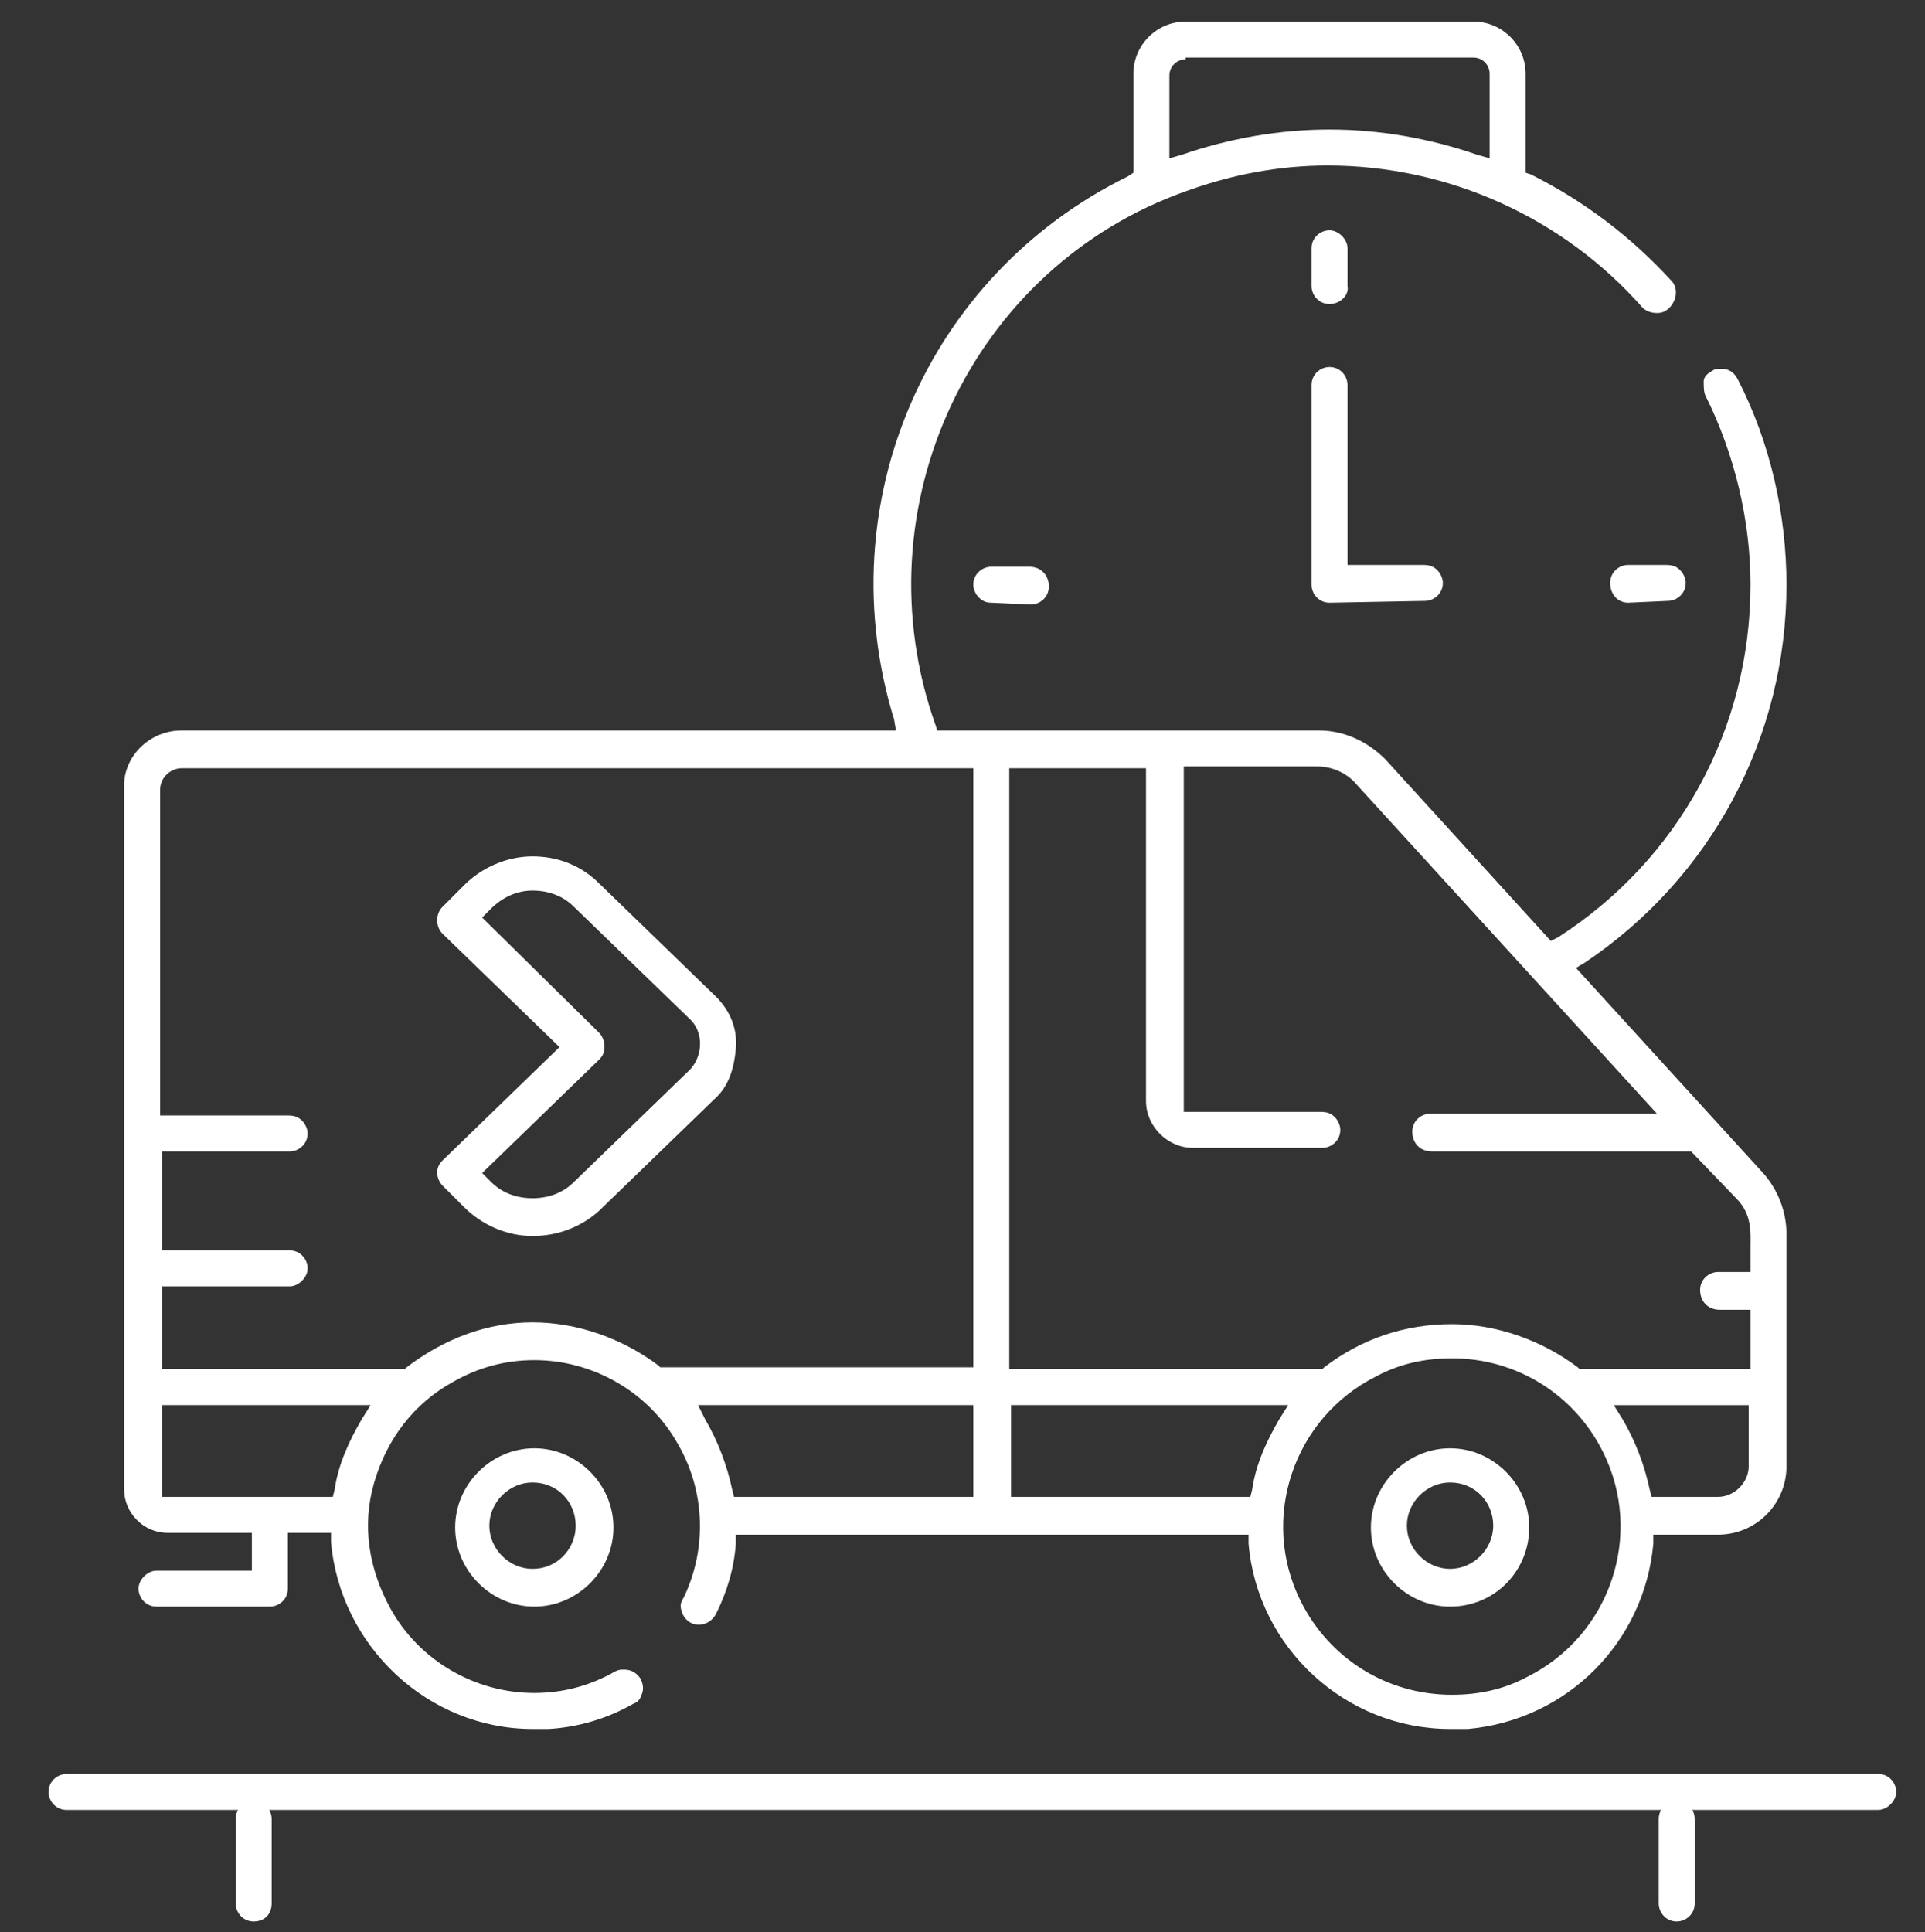
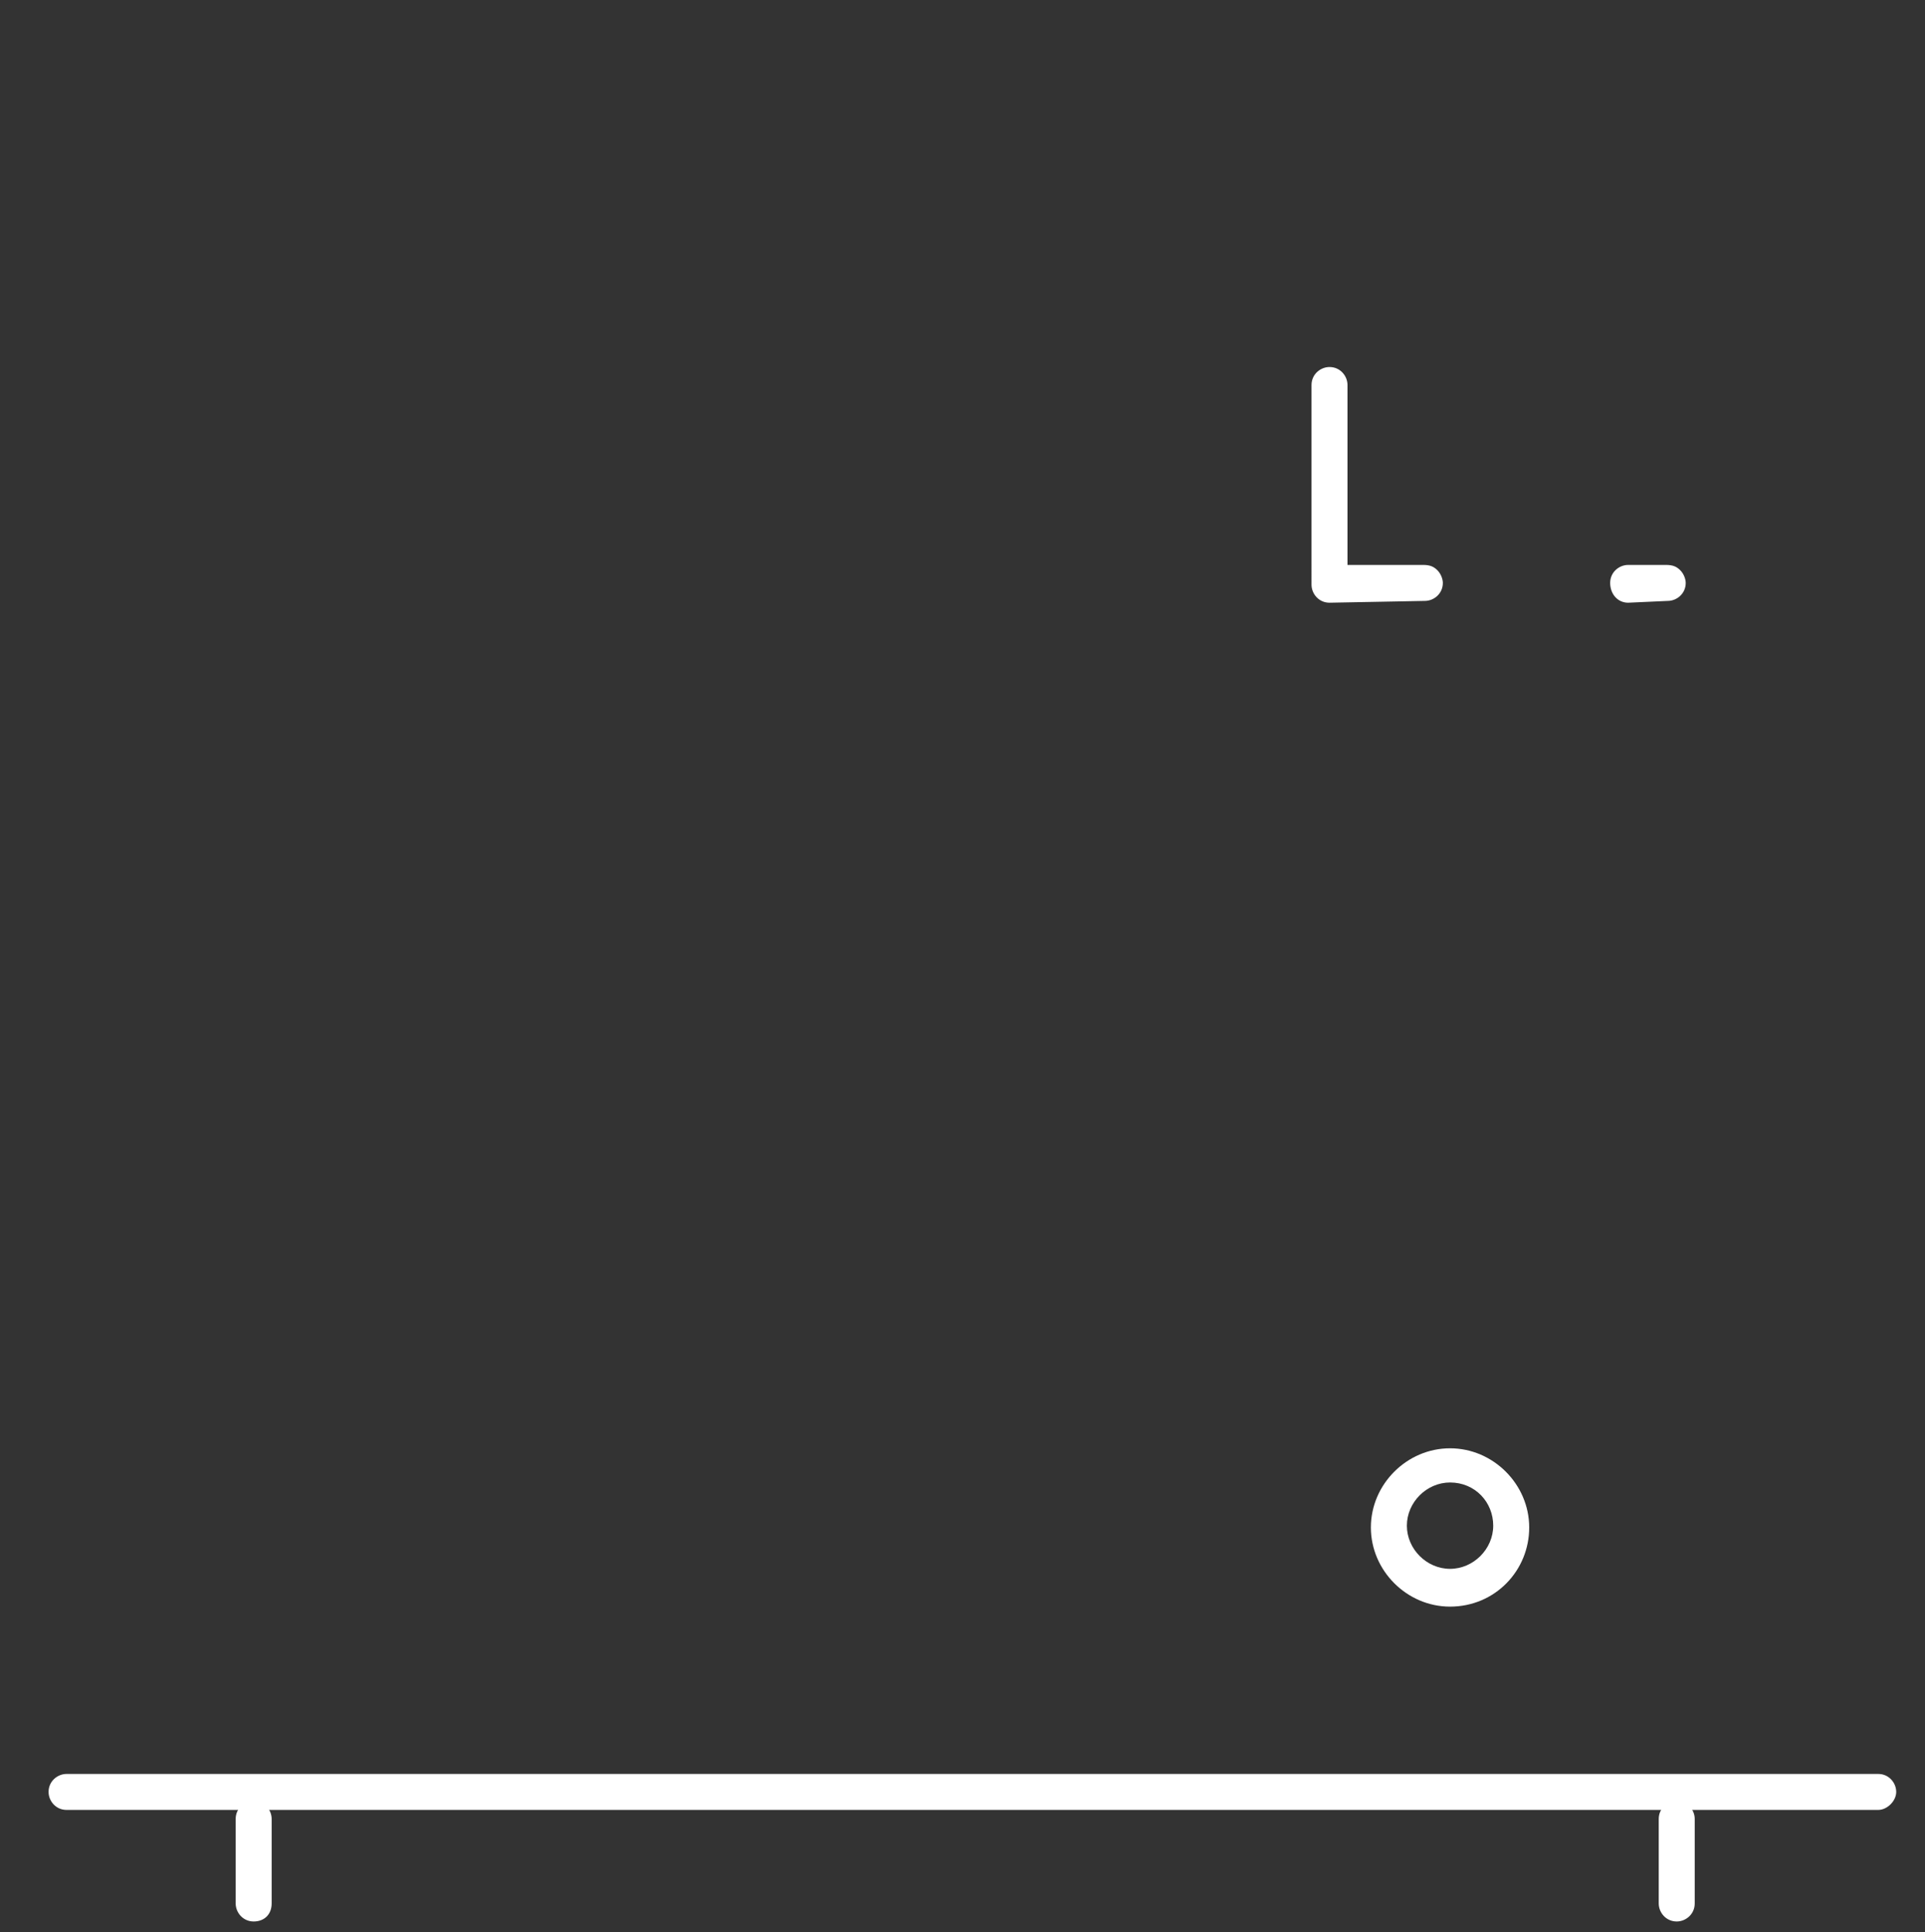
<svg xmlns="http://www.w3.org/2000/svg" version="1.1" id="Layer_1" x="0px" y="0px" viewBox="0 0 107 107.4" style="enable-background:new 0 0 107 107.4;" xml:space="preserve">
  <rect x="0" y="0" width="107" height="107.4" fill="#333333" stroke="none" />
  <style type="text/css">
	.st0{fill:#FFFFFF;}
</style>
-   <path class="st0" d="M73.9,16.9c-0.6,0-1-0.5-1-1v-2.1c0-0.6,0.5-1,1-1s1,0.5,1,1v2.1C75,16.4,74.5,16.9,73.9,16.9L73.9,16.9z" />
  <path class="st0" d="M90.5,33.5c-0.6,0-1-0.5-1-1.1c0-0.6,0.5-1,1-1l2.1,0c0.4,0,0.6,0.1,0.8,0.3c0.2,0.2,0.3,0.5,0.3,0.7  c0,0.6-0.5,1-1,1L90.5,33.5L90.5,33.5z" />
-   <path class="st0" d="M55.1,33.5c-0.3,0-0.5-0.1-0.7-0.3c-0.2-0.2-0.3-0.5-0.3-0.7c0-0.6,0.5-1,1-1l2.1,0c0.7,0,1.1,0.5,1.1,1.1  c0,0.6-0.5,1-1,1L55.1,33.5L55.1,33.5z" />
  <path class="st0" d="M80.6,89.3c-2.4,0-4.4-2-4.4-4.4s2-4.4,4.4-4.4s4.4,2,4.4,4.4S83.1,89.3,80.6,89.3z M80.6,82.4  c-1.3,0-2.4,1.1-2.4,2.4s1.1,2.4,2.4,2.4s2.4-1.1,2.4-2.4S82,82.4,80.6,82.4z" />
-   <path class="st0" d="M29.7,89.3c-2.4,0-4.4-2-4.4-4.4s2-4.4,4.4-4.4s4.4,2,4.4,4.4S32.1,89.3,29.7,89.3z M29.6,82.4  c-1.3,0-2.4,1.1-2.4,2.4c0,1.3,1.1,2.4,2.4,2.4c0.6,0,1.2-0.2,1.7-0.7c0.4-0.4,0.7-1,0.7-1.7C32,83.5,31,82.4,29.6,82.4L29.6,82.4z" />
-   <path class="st0" d="M29.6,68.7c-1.4,0-2.8-0.6-3.8-1.6l-1.2-1.2c-0.2-0.2-0.3-0.5-0.3-0.7c0-0.3,0.1-0.5,0.3-0.7l6.5-6.3l-6.5-6.3  c-0.4-0.4-0.4-1.1,0-1.5l1.2-1.2c1-1,2.4-1.6,3.8-1.6c1.4,0,2.7,0.5,3.7,1.5l6.5,6.3c0.8,0.8,1.2,1.8,1.1,2.9s-0.4,2.1-1.2,2.8  l-6.4,6.2C32.3,68.2,31,68.7,29.6,68.7L29.6,68.7z M27.1,65.5l0.2,0.2c0.6,0.6,1.4,0.9,2.3,0.9c0.9,0,1.7-0.3,2.3-0.9l6.4-6.2  l0.1-0.1c0.7-0.8,0.7-2.1-0.1-2.8l-6.4-6.2c-0.6-0.6-1.4-0.9-2.3-0.9c-0.9,0-1.7,0.4-2.3,1L26.8,51l6.5,6.4c0.2,0.2,0.3,0.5,0.3,0.8  c0,0.3-0.1,0.5-0.3,0.7l-6.5,6.3L27.1,65.5L27.1,65.5z" />
  <path class="st0" d="M73.9,33.5c-0.6,0-1-0.5-1-1V21.4c0-0.6,0.5-1,1-1c0.6,0,1,0.5,1,1v10h4.2c0.4,0,0.6,0.1,0.8,0.3  c0.2,0.2,0.3,0.5,0.3,0.7c0,0.6-0.5,1-1,1L73.9,33.5z" />
-   <path class="st0" d="M29.6,96.1c-5.8,0-10.7-4.6-11.2-10.4l0-0.5H16v3.1c0,0.6-0.5,1-1,1H8.7c-0.6,0-1-0.5-1-1s0.5-1,1-1H14v-2.1  H9.3c-1.3,0-2.4-1.1-2.4-2.4l0-39.3c0.1-1.6,1.5-2.9,3.2-2.9h39.7L49.7,40c-3.7-12,1.8-24.7,13-30.2L63,9.6V4.1  c0-1.6,1.3-2.9,2.9-2.9h16c1.6,0,2.9,1.3,2.9,2.9v5.5l0.3,0.1c3,1.5,5.6,3.5,7.8,5.9c0.4,0.4,0.3,1.1-0.1,1.5  c-0.2,0.2-0.4,0.3-0.7,0.3c-0.3,0-0.6-0.1-0.8-0.3c-4.4-5-10.8-7.9-17.5-7.9c-2.7,0-5.3,0.5-7.8,1.4C54,14.8,47.7,28.2,52,40.3  l0.1,0.3h21.2c1.4,0,2.7,0.6,3.7,1.6l9.2,10.1l0.4-0.2c6.7-4.3,10.7-11.6,10.7-19.6c0-3.6-0.9-7.3-2.5-10.5  c-0.1-0.2-0.1-0.5-0.1-0.8s0.3-0.5,0.5-0.6c0.1-0.1,0.3-0.1,0.5-0.1c0.4,0,0.7,0.2,0.9,0.6c1.8,3.5,2.7,7.5,2.7,11.4  c0,8.5-4.2,16.3-11.2,21l-0.5,0.3L98,65.2c0.8,0.9,1.3,2.1,1.3,3.4v12.9c0,2.1-1.7,3.8-3.8,3.8h-3.6l0,0.5  c-0.5,5.5-4.8,9.8-10.3,10.3c-0.3,0-0.7,0-1,0c-5.8,0-10.7-4.5-11.2-10.3l0-0.5H40.9l0,0.5c-0.1,1.4-0.5,2.7-1.1,3.9  c-0.2,0.4-0.6,0.6-0.9,0.6c-0.2,0-0.3,0-0.5-0.1c-0.2-0.1-0.4-0.3-0.5-0.6c-0.1-0.3-0.1-0.5,0.1-0.8c1.3-2.7,1.2-5.9-0.3-8.5  c-1.6-2.9-4.7-4.7-8-4.7c-1.6,0-3.1,0.4-4.5,1.2C23,78,21.5,80,20.8,82.4c-0.7,2.4-0.3,4.8,0.9,7c1.6,2.9,4.7,4.7,8,4.7  c1.6,0,3.1-0.4,4.5-1.2c0.2-0.1,0.3-0.1,0.5-0.1c0.4,0,0.7,0.2,0.9,0.5c0.1,0.2,0.2,0.5,0.1,0.8c-0.1,0.3-0.2,0.5-0.5,0.6  c-1.4,0.8-3,1.3-4.7,1.4C30.3,96.1,29.9,96.1,29.6,96.1z M80.7,75.5c-1.5,0-2.9,0.3-4.2,1c-4.6,2.3-6.5,7.9-4.2,12.5  c1.6,3.2,4.8,5.2,8.4,5.2c1.5,0,2.9-0.3,4.2-1c4.6-2.3,6.5-7.9,4.2-12.5C87.5,77.5,84.3,75.5,80.7,75.5z M90.2,78.9  c0.7,1.2,1.2,2.5,1.5,3.9l0.1,0.4h3.7c0.9,0,1.7-0.8,1.7-1.7v-3.4h-7.5L90.2,78.9z M56.2,83.2h13.3l0.1-0.4c0.2-1.4,0.8-2.7,1.5-3.9  l0.5-0.8H56.2V83.2z M39.2,78.9c0.7,1.2,1.2,2.5,1.5,3.9l0.1,0.4h13.3v-5.1H38.8L39.2,78.9z M9,83.2h9.5l0.1-0.4  c0.2-1.4,0.8-2.7,1.5-3.9l0.5-0.8H9L9,83.2z M80.7,73.6c2.5,0,5,0.9,7,2.4l0.1,0.1h9.5v-3.3h-1.7c-0.7,0-1.1-0.5-1.1-1.1  c0-0.6,0.5-1,1-1l1.8,0l0-0.5c0-0.3,0-0.6,0-0.9c0-0.8,0.1-1.8-0.8-2.7L94,64H79.6c-0.7,0-1.1-0.5-1.1-1.1c0-0.6,0.5-1,1-1l12.6,0  L75.4,43.6c-0.5-0.6-1.3-1-2.2-1h-7.4v19.2l0.5,0h7.1c0.4,0,0.6,0.1,0.8,0.3c0.2,0.2,0.3,0.5,0.3,0.7c0,0.6-0.5,1-1,1l-7.2,0  c-1.4,0-2.6-1.2-2.6-2.6V42.7h-7.6v33.4h17.4l0.1-0.1C75.7,74.4,78.1,73.6,80.7,73.6z M29.6,73.5c2.5,0,5,0.9,7,2.4l0.1,0.1h17.4  V42.7h-44c-0.6,0-1.2,0.5-1.2,1.2v18.1h7.1c0.4,0,0.6,0.1,0.8,0.3c0.2,0.2,0.3,0.5,0.3,0.7c0,0.6-0.5,1-1,1L9,64v5.5h7.1  c0.6,0,1,0.5,1,1s-0.5,1-1,1H9v4.6h13.5l0.1-0.1C24.7,74.4,27.1,73.5,29.6,73.5z M65.9,3.3c-0.5,0-0.9,0.4-0.9,0.9l0,4.6l0.7-0.2  c2.6-0.9,5.4-1.4,8.2-1.4c2.8,0,5.6,0.5,8.2,1.4l0.7,0.2V4.1c0-0.5-0.4-0.9-0.9-0.9H65.9z" />
-   <path class="st0" d="M3.7,100.6c-0.6,0-1-0.5-1-1c0-0.6,0.5-1,1-1h100.7c0.6,0,1,0.5,1,1s-0.5,1-1,1H3.7z" />
+   <path class="st0" d="M3.7,100.6c-0.6,0-1-0.5-1-1c0-0.6,0.5-1,1-1h100.7c0.6,0,1,0.5,1,1s-0.5,1-1,1z" />
  <path class="st0" d="M14.1,106.8c-0.6,0-1-0.5-1-1v-4.7c0-0.6,0.5-1,1-1c0.6,0,1,0.5,1,1v4.7C15.1,106.4,14.7,106.8,14.1,106.8z" />
  <path class="st0" d="M93.2,106.8c-0.6,0-1-0.5-1-1v-4.7c0-0.6,0.5-1,1-1c0.6,0,1,0.5,1,1v4.7C94.2,106.4,93.7,106.8,93.2,106.8z" />
</svg>